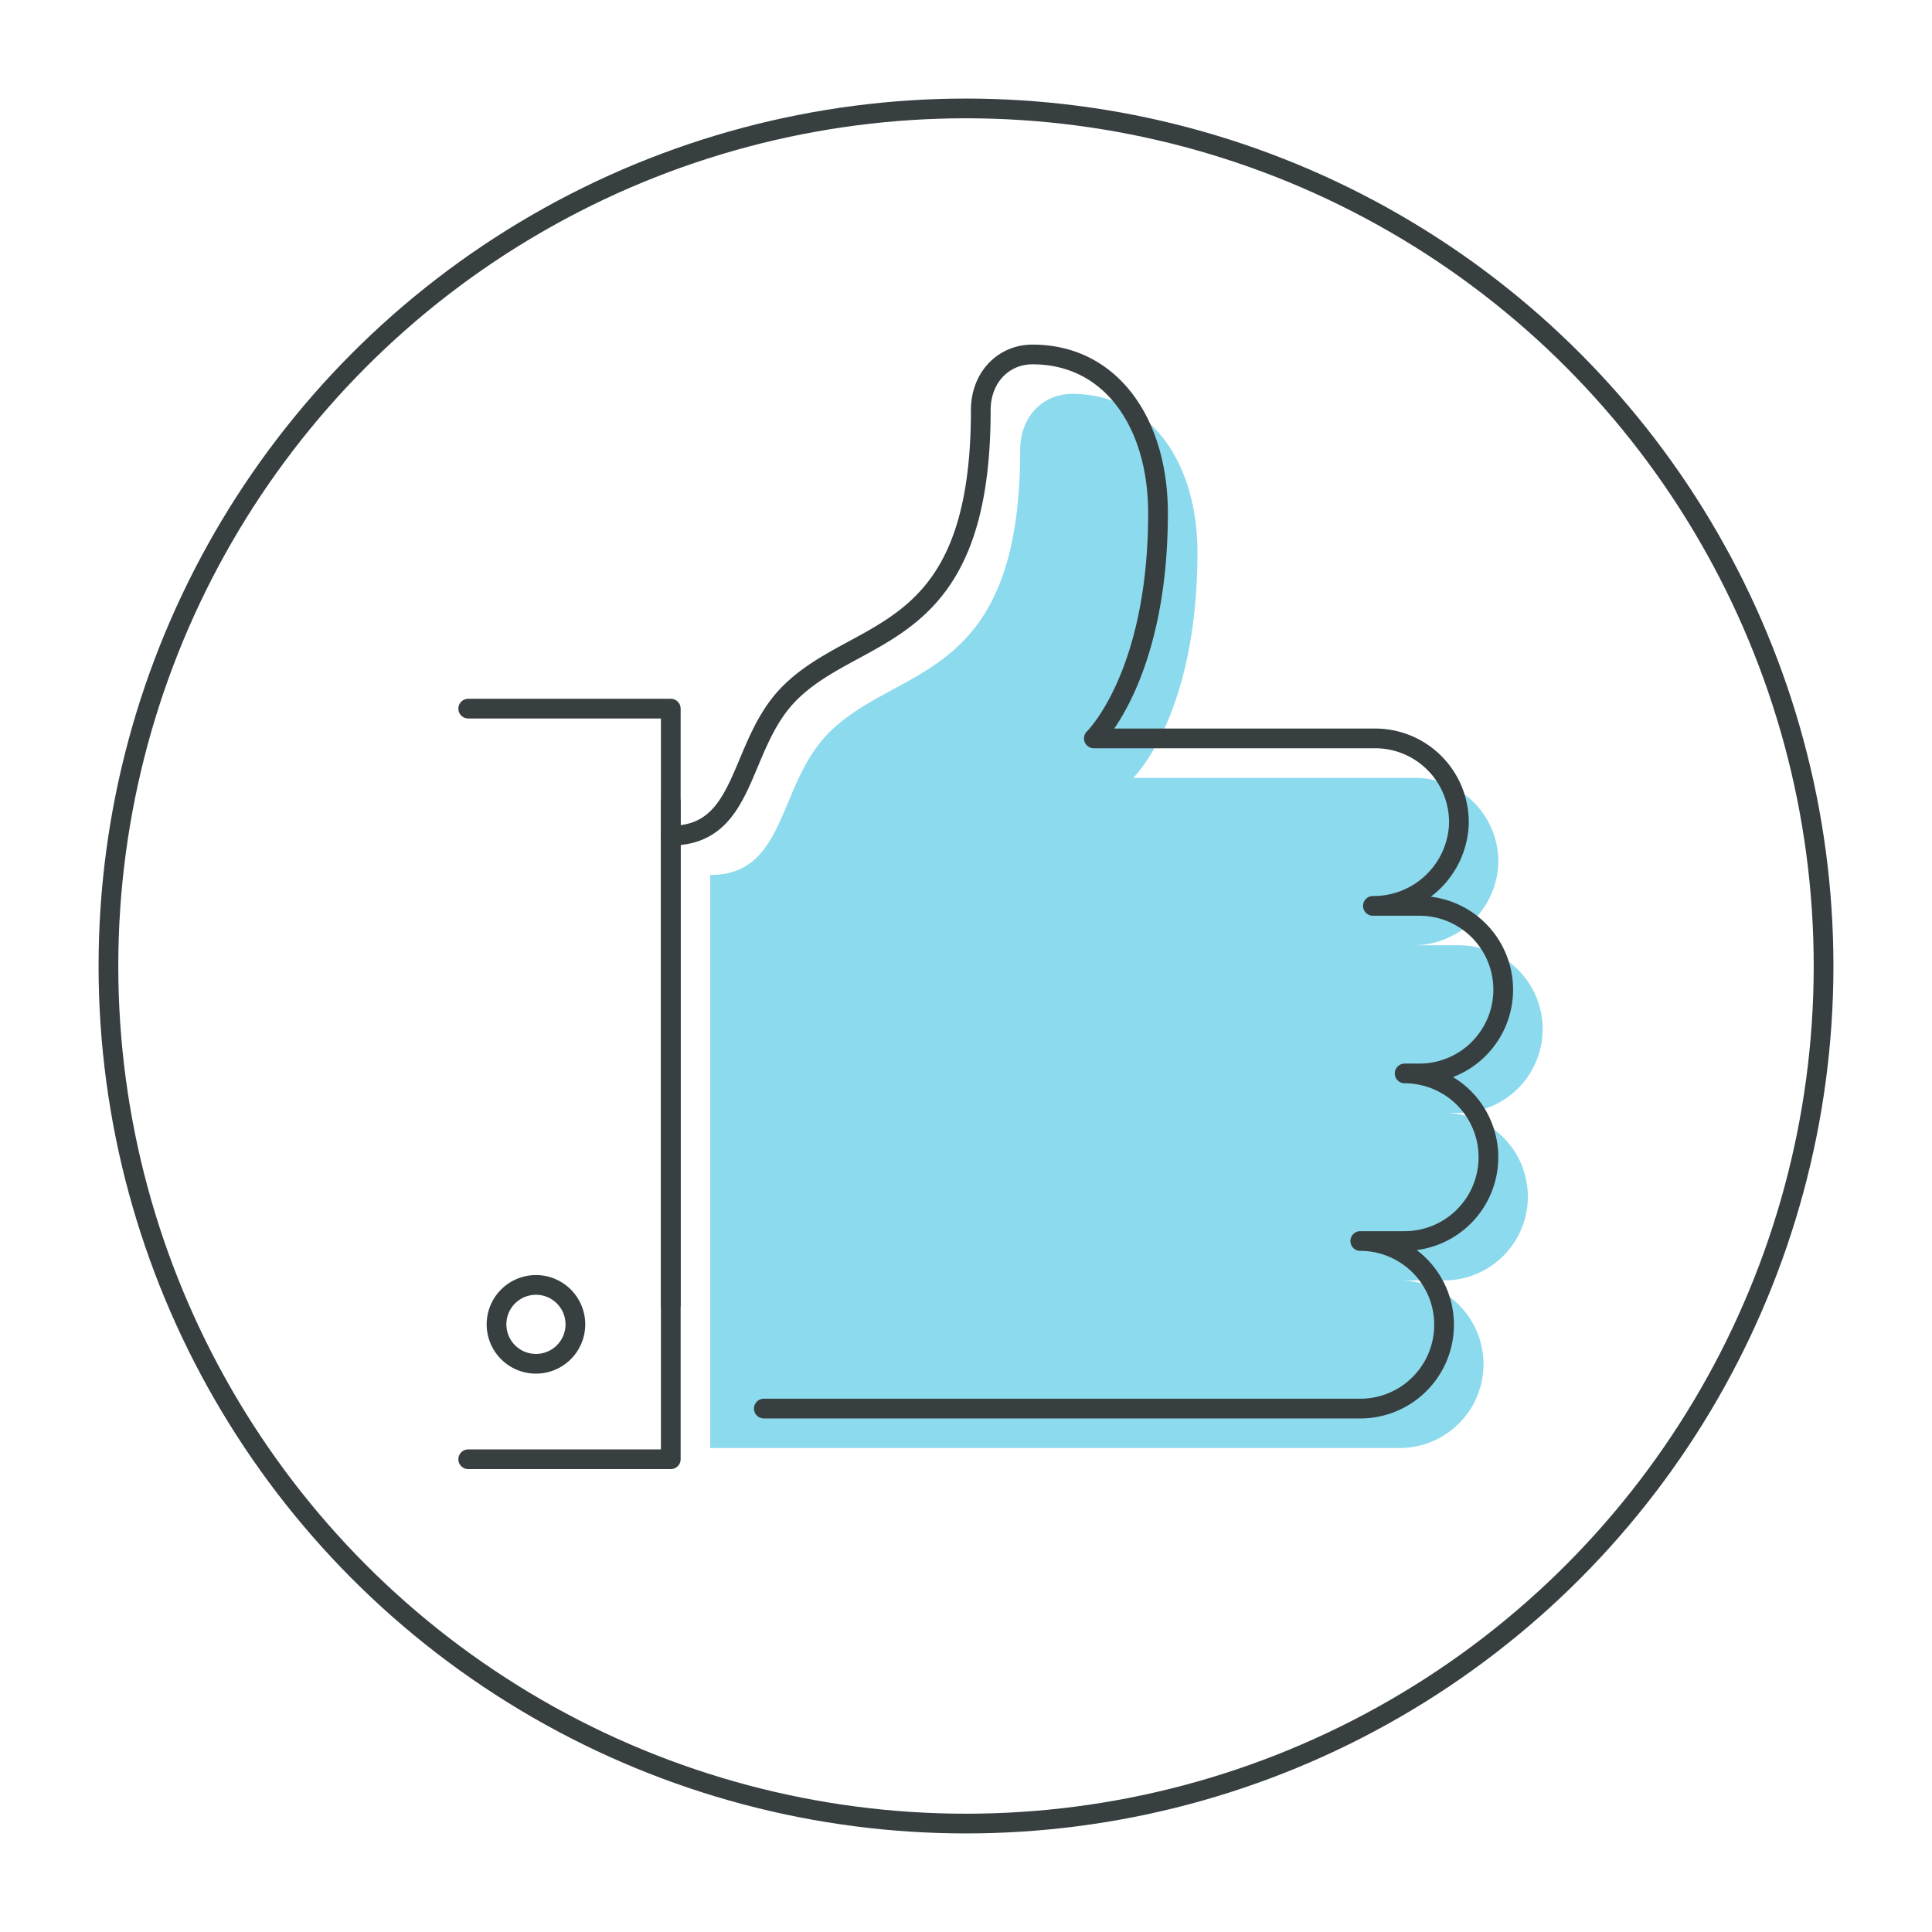
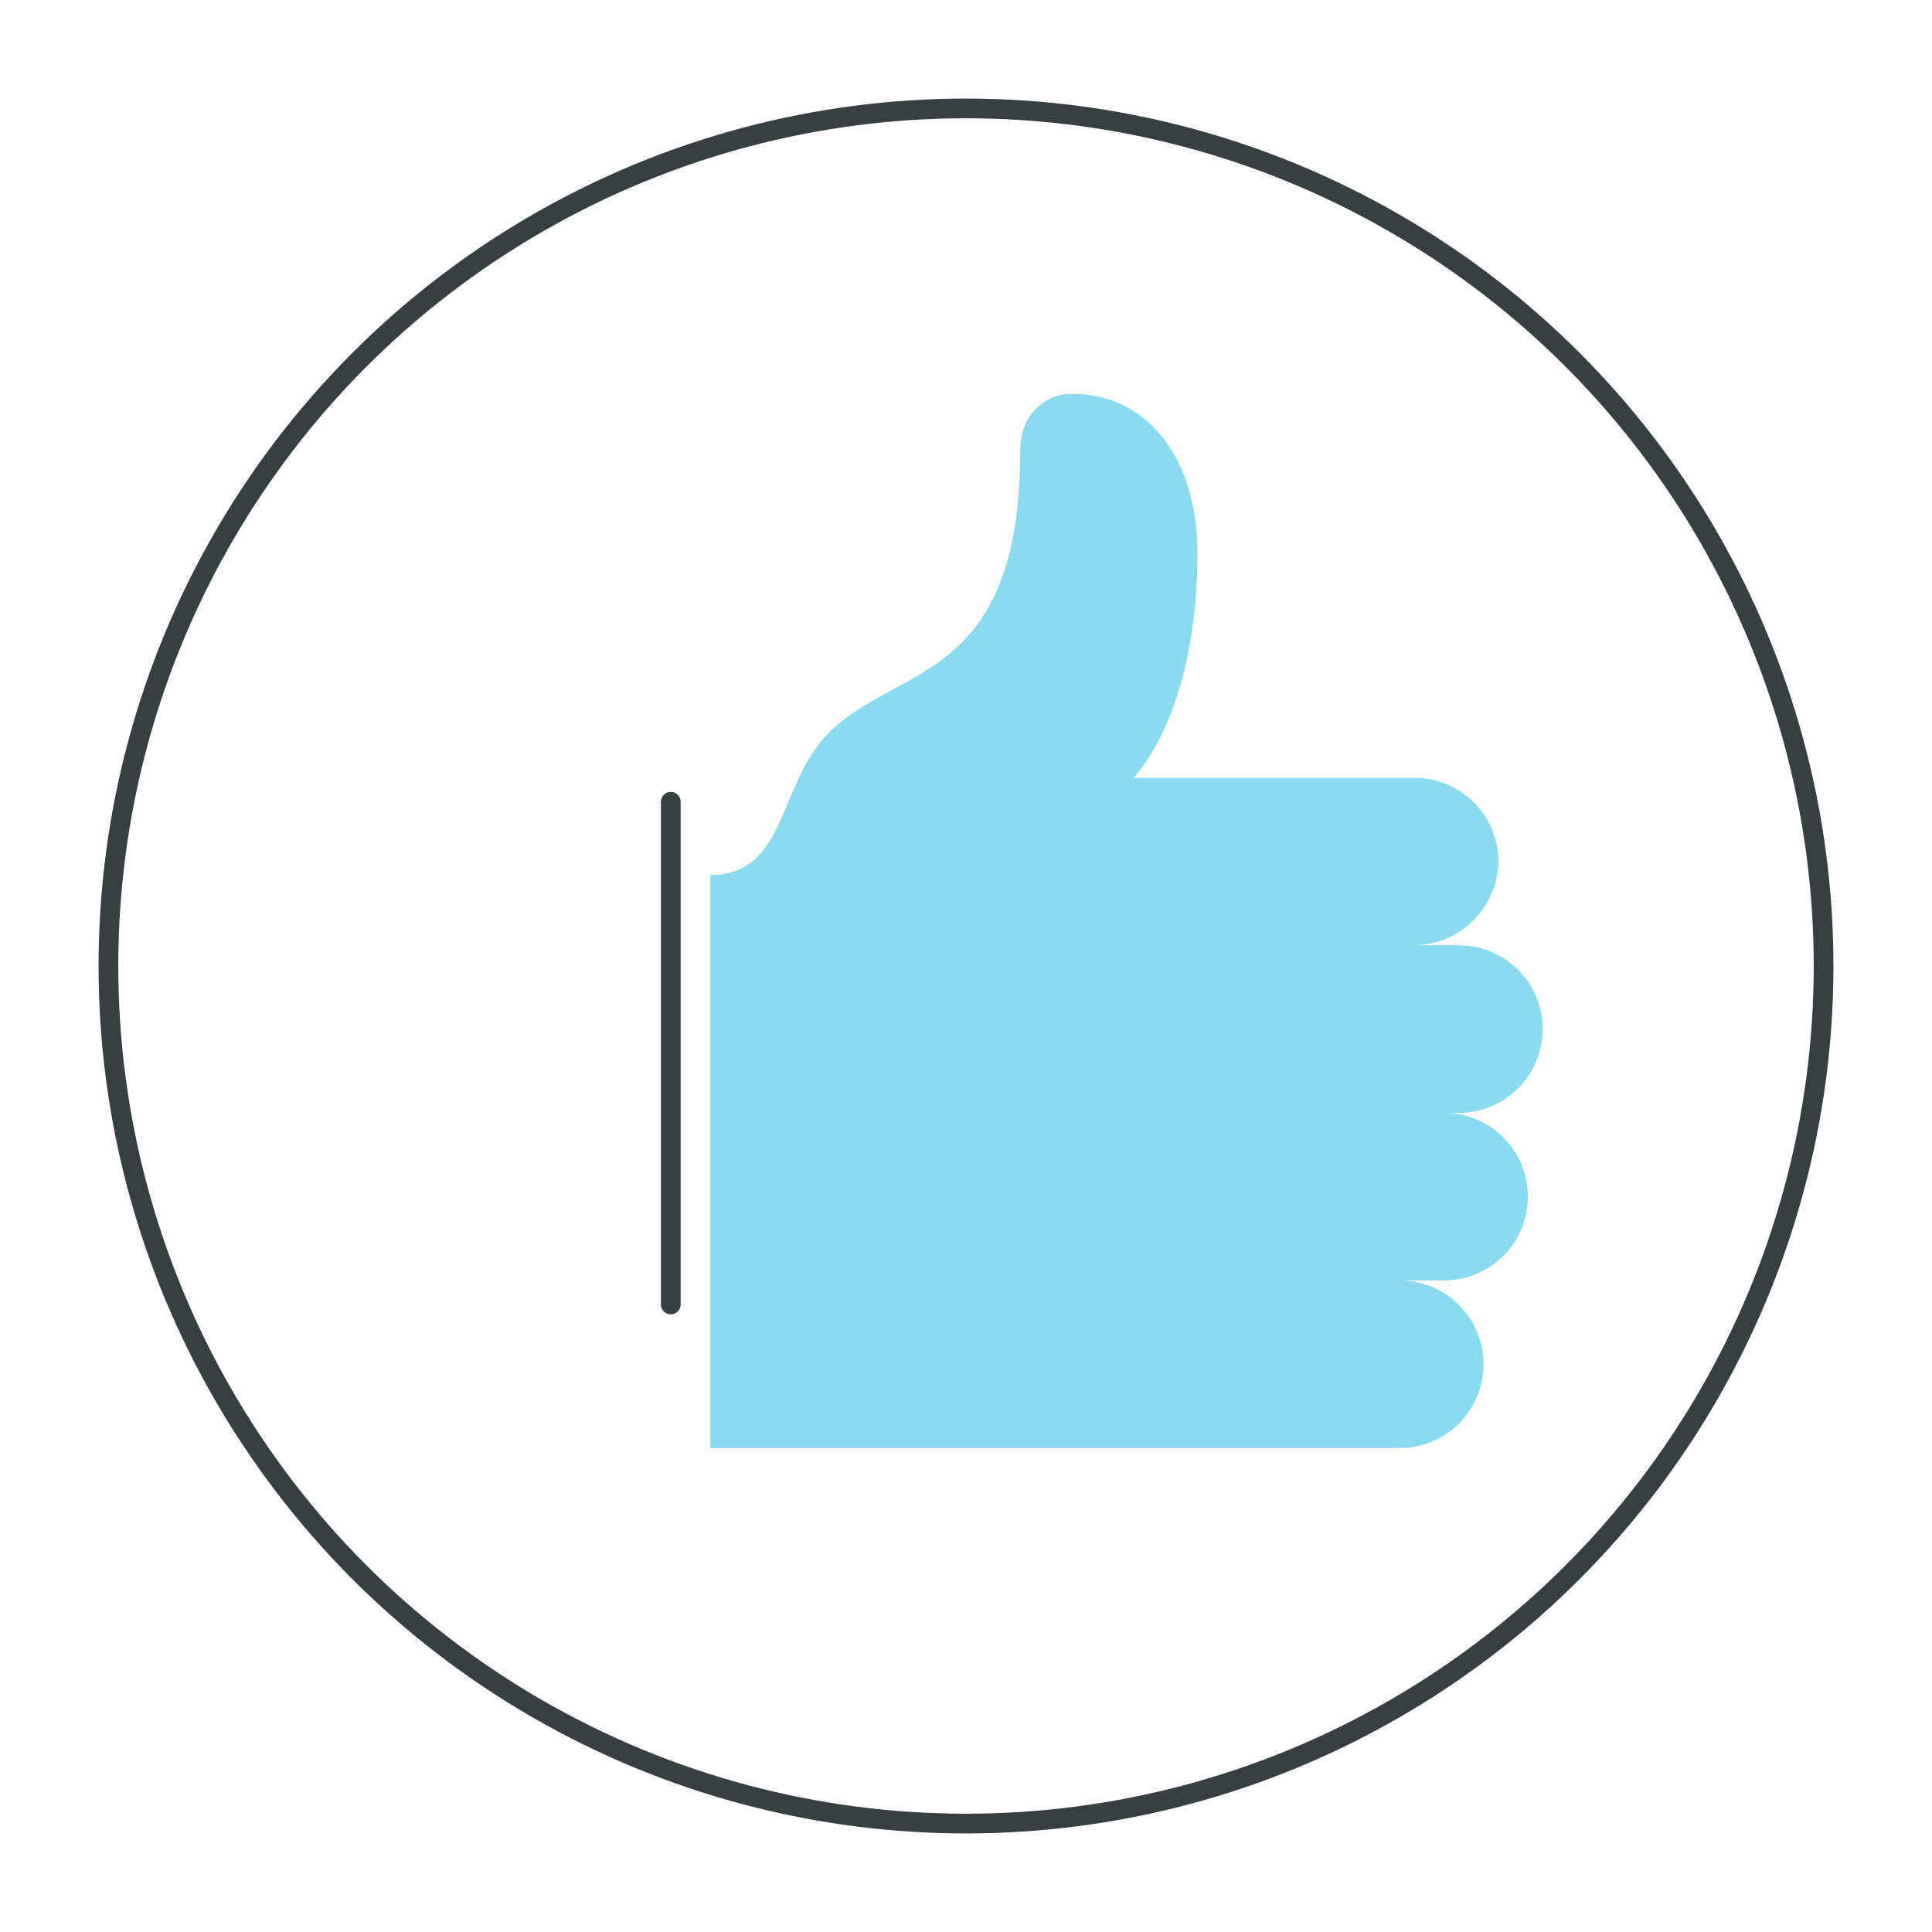
<svg xmlns="http://www.w3.org/2000/svg" width="196" height="196" viewBox="0 0 196 196">
  <defs>
    <style>.cls-1{fill:none;stroke:#383f40;stroke-linecap:round;stroke-linejoin:round;stroke-width:2px;}.cls-2{fill:#8cdaed;}</style>
  </defs>
  <g id="documentation-icon">
    <circle class="cls-1" cx="98" cy="98" r="87" />
    <path class="cls-2" d="M72.05,88.77c7.82,0,6.78-9.18,12.06-14.45,7-7,19.39-5,19.39-28.7,0-3.35,2.31-5.66,5.25-5.66,8,0,12.73,7,12.73,16.09,0,15.31-5.55,21.89-6.51,22.86h28.56A8.5,8.5,0,0,1,152,87.7a8.65,8.65,0,0,1-8.72,8.2H148a8.5,8.5,0,0,1,0,17h-1.5a8.5,8.5,0,0,1,0,17H142a8.5,8.5,0,0,1,0,17H72.05" />
-     <path class="cls-1" d="M68.05,84.77c7.82,0,6.78-9.18,12.06-14.45,7-7,19.39-5,19.39-28.7,0-3.35,2.31-5.66,5.25-5.66,8,0,12.73,7,12.73,16.09,0,15.31-5.55,21.89-6.51,22.86h28.56A8.5,8.5,0,0,1,148,83.7a8.65,8.65,0,0,1-8.72,8.2H144a8.5,8.5,0,0,1,0,17h-1.5a8.5,8.5,0,0,1,0,17H138a8.5,8.5,0,0,1,0,17H77.49" />
    <line class="cls-1" x1="68.05" y1="81.34" x2="68.05" y2="132.34" />
-     <polyline class="cls-1" points="47.5 148.04 68.05 148.04 68.05 71.89 47.5 71.89" />
-     <path class="cls-1" d="M51.54,137.18a4,4,0,1,0,0-5.65A4,4,0,0,0,51.54,137.18Z" />
  </g>
</svg>